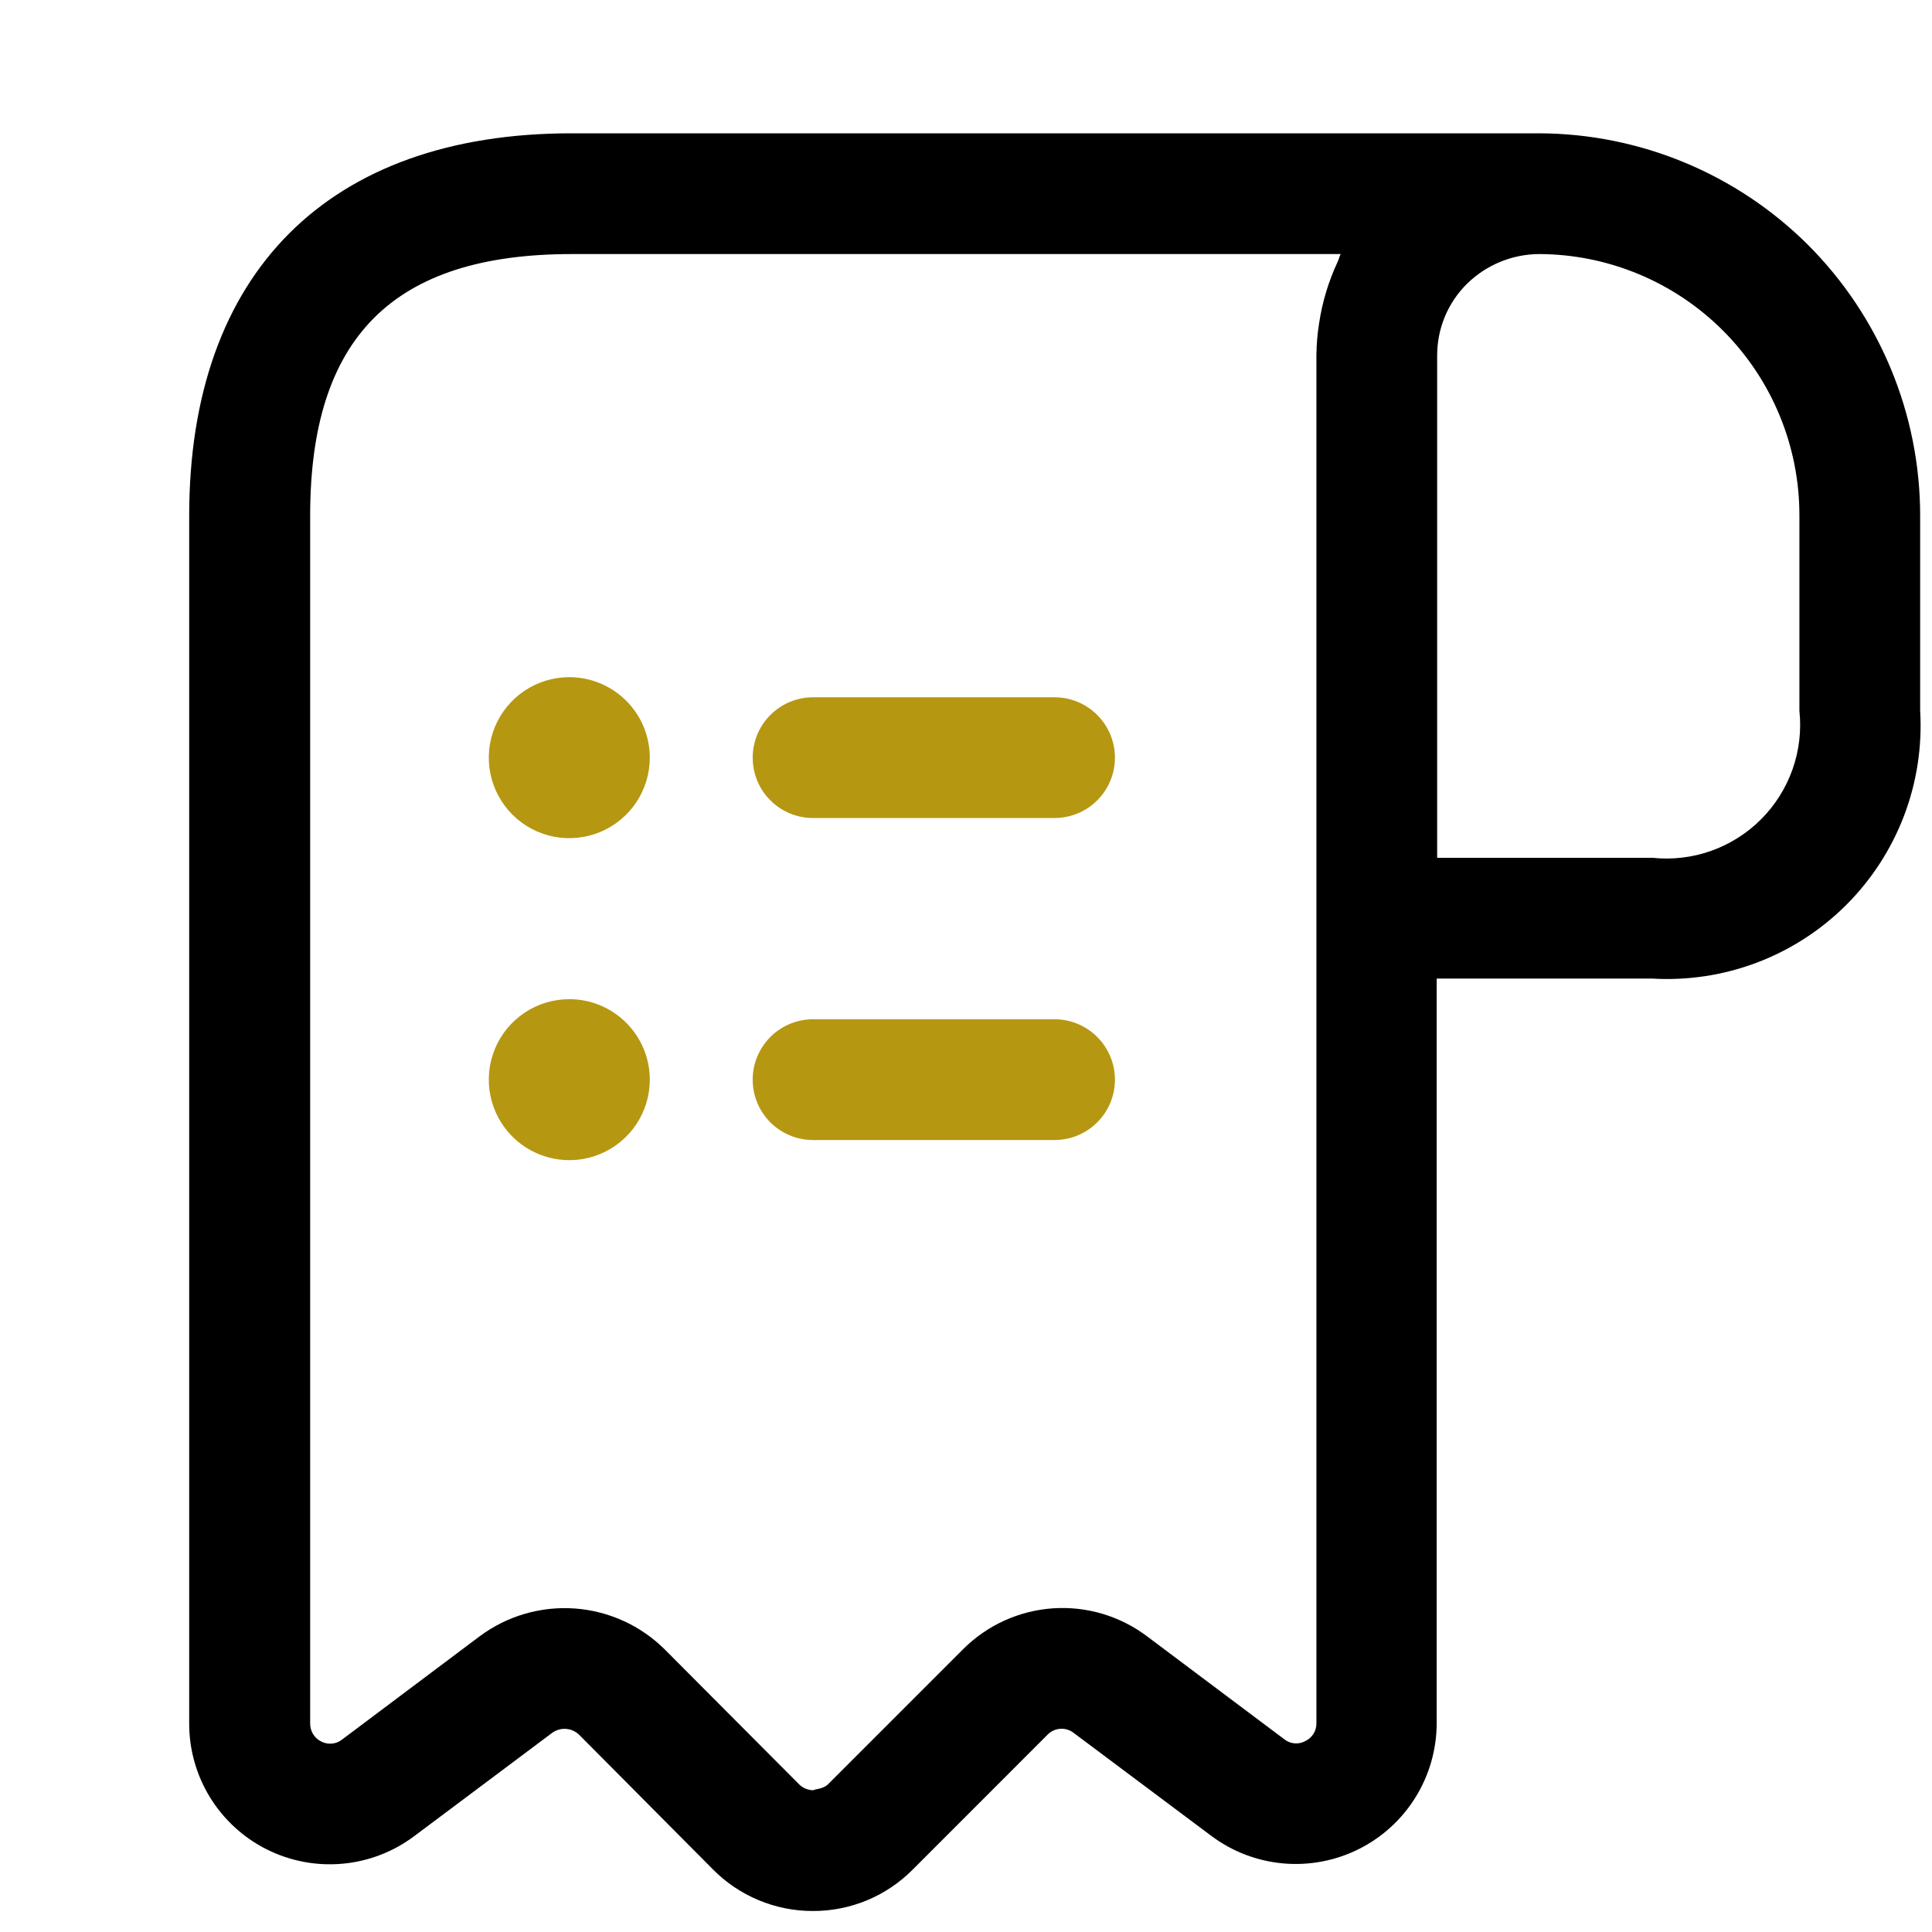
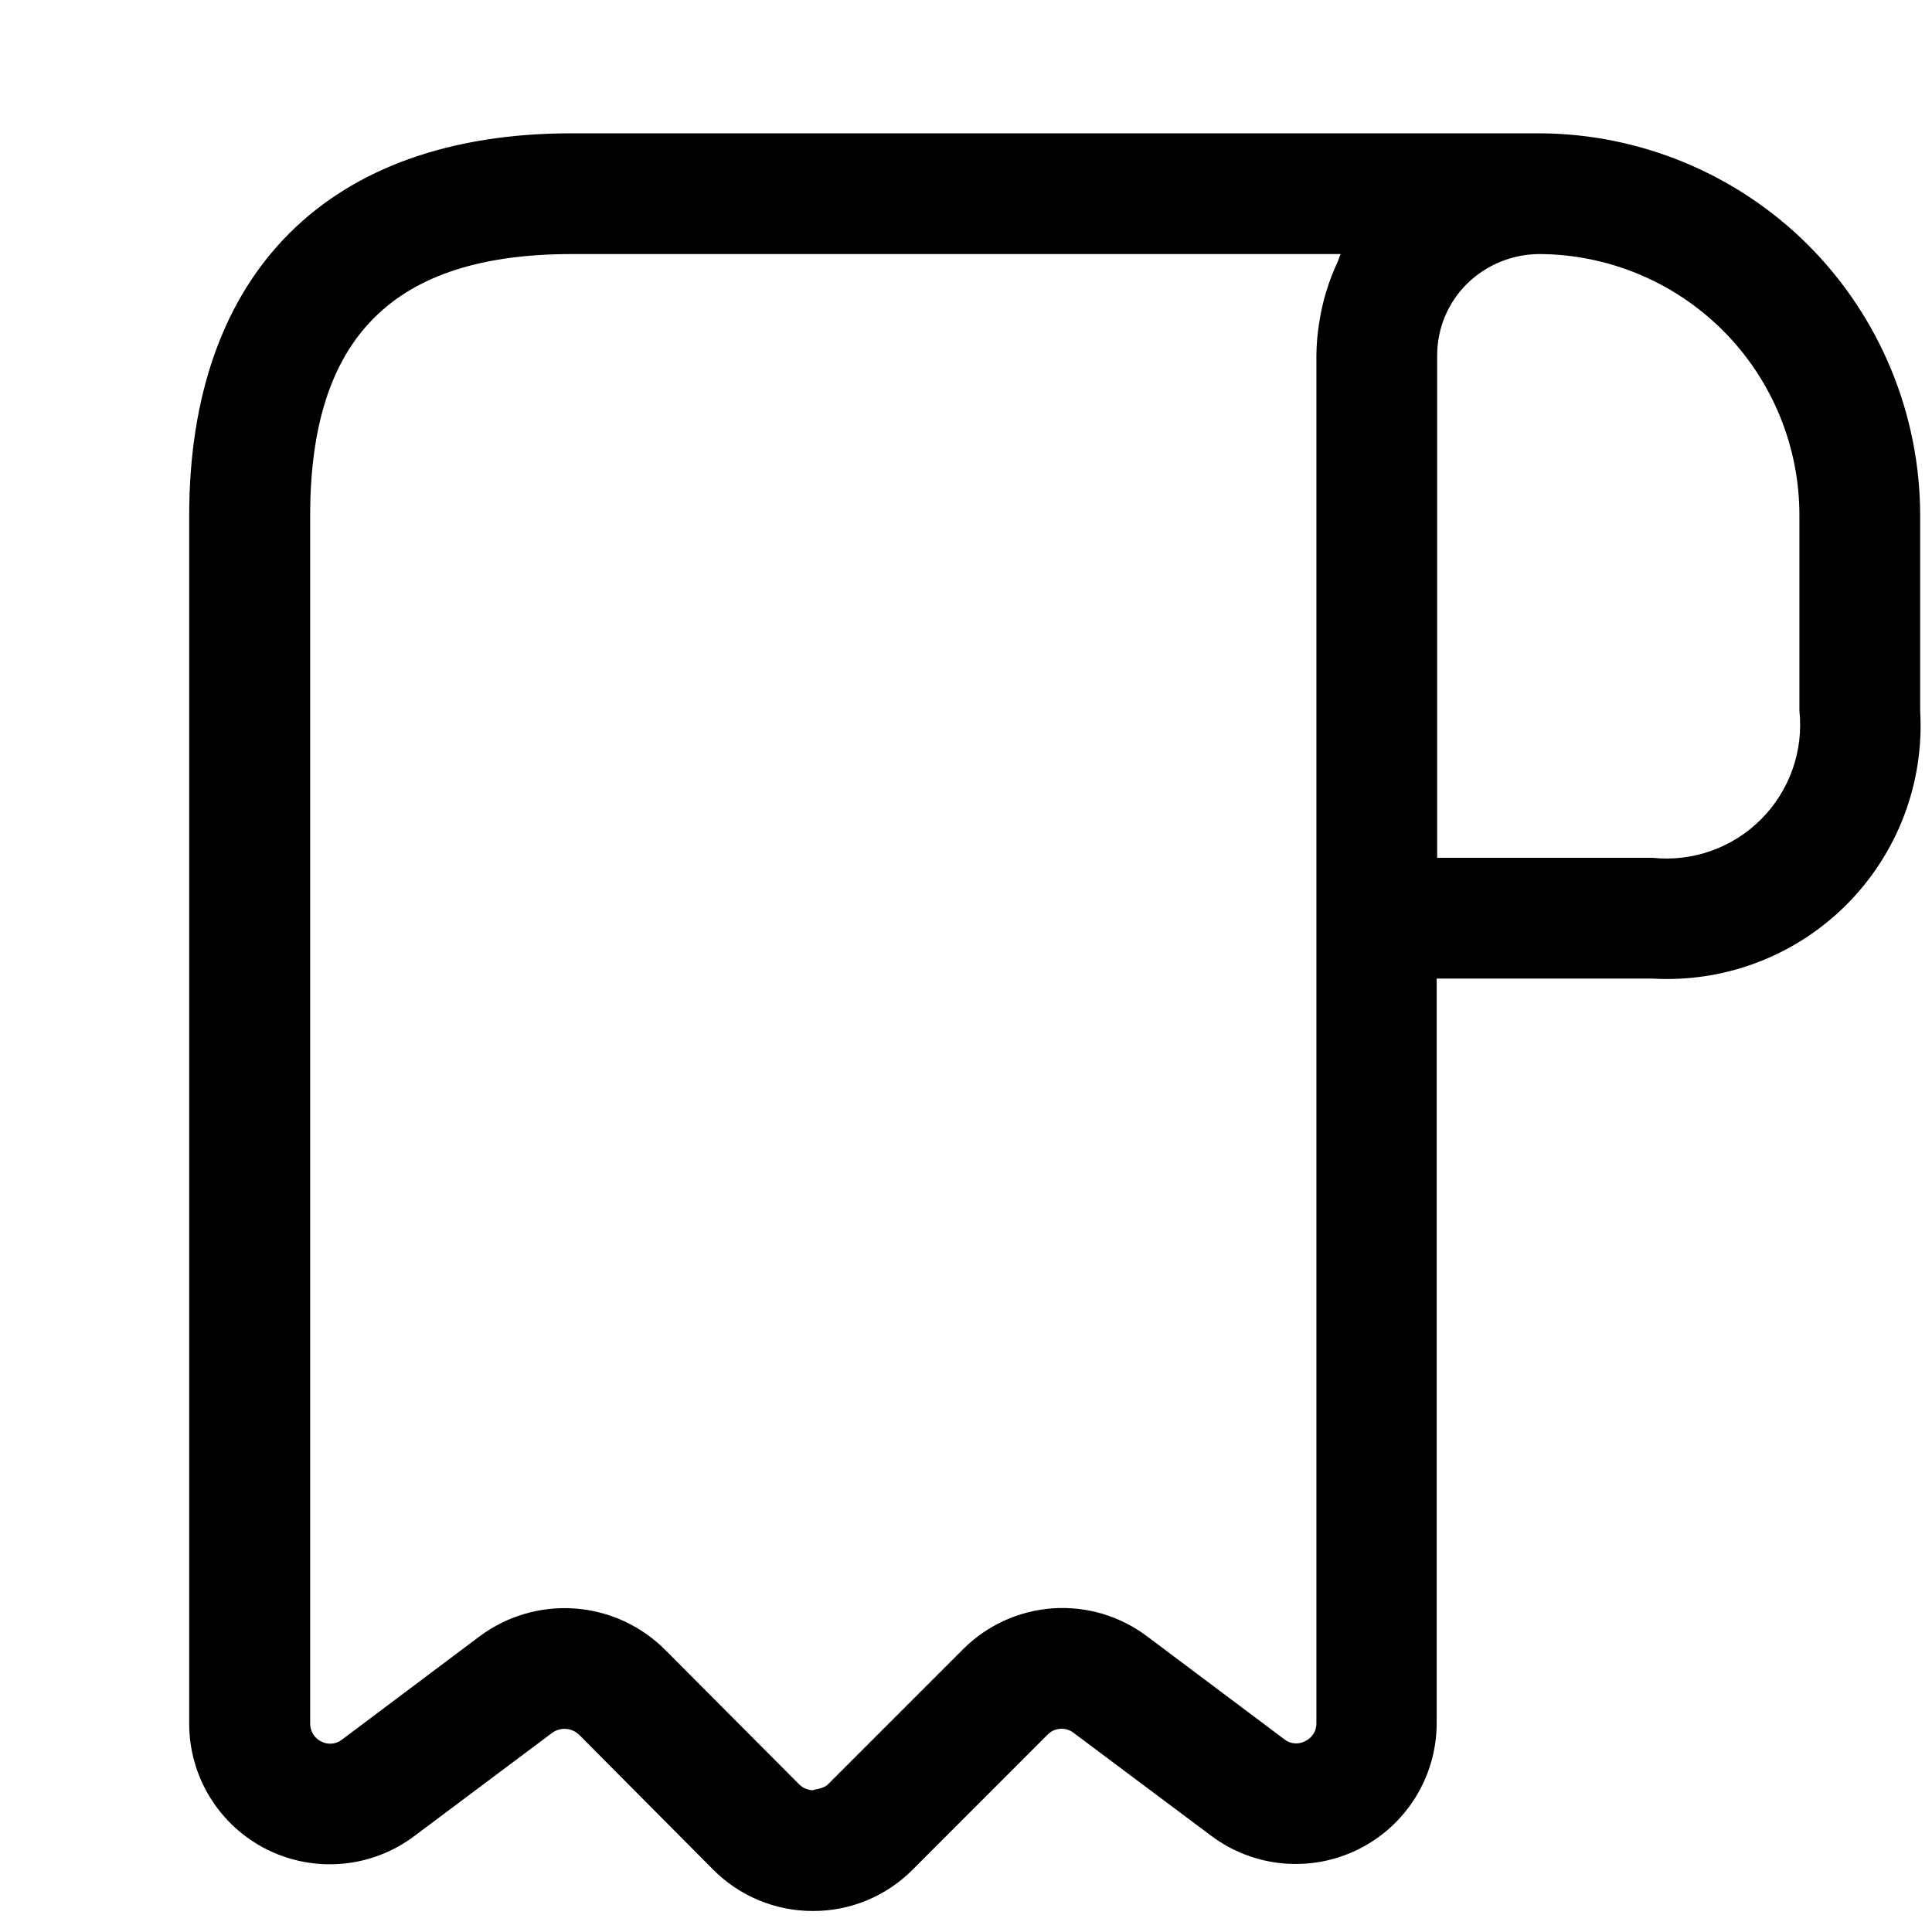
<svg xmlns="http://www.w3.org/2000/svg" width="54" height="54" viewBox="0 0 54 54" fill="none">
  <path d="M50.535 6.845C48.541 4.859 45.845 3.738 43.031 3.726H15.975C9.185 3.726 5.288 7.621 5.288 14.414V48.163C5.285 48.896 5.487 49.614 5.871 50.238C6.255 50.861 6.805 51.365 7.46 51.693C8.115 52.02 8.849 52.158 9.578 52.091C10.307 52.024 11.003 51.755 11.588 51.313L15.433 48.434C15.545 48.352 15.682 48.313 15.82 48.323C15.957 48.333 16.087 48.391 16.187 48.487L19.926 52.249C20.291 52.619 20.726 52.912 21.205 53.111C21.685 53.311 22.199 53.414 22.718 53.413C23.237 53.415 23.75 53.314 24.229 53.116C24.708 52.917 25.143 52.626 25.508 52.258L29.288 48.476C29.383 48.383 29.508 48.328 29.64 48.32C29.773 48.312 29.903 48.352 30.008 48.434L33.856 51.313C34.441 51.751 35.137 52.018 35.865 52.083C36.593 52.148 37.324 52.01 37.978 51.683C38.632 51.356 39.182 50.854 39.566 50.232C39.951 49.611 40.155 48.894 40.156 48.163V27.351H46.175C47.173 27.411 48.174 27.258 49.109 26.904C50.045 26.549 50.895 26 51.603 25.293C52.311 24.586 52.861 23.737 53.218 22.802C53.574 21.866 53.728 20.866 53.669 19.867V14.414C53.669 11.575 52.541 8.853 50.535 6.845ZM36.794 48.161C36.797 48.266 36.769 48.369 36.714 48.458C36.659 48.547 36.579 48.618 36.484 48.663C36.392 48.714 36.286 48.737 36.181 48.727C36.076 48.718 35.976 48.678 35.894 48.611L32.069 45.742C31.314 45.17 30.377 44.889 29.431 44.953C28.485 45.018 27.595 45.422 26.924 46.091L23.144 49.871C22.997 50.015 22.741 50.006 22.739 50.038C22.663 50.038 22.589 50.023 22.52 49.995C22.45 49.966 22.387 49.924 22.334 49.871L18.587 46.109C17.913 45.436 17.02 45.028 16.07 44.958C15.12 44.889 14.177 45.163 13.412 45.731L9.565 48.618C9.484 48.684 9.385 48.724 9.281 48.734C9.177 48.745 9.073 48.725 8.98 48.676C8.884 48.63 8.804 48.557 8.749 48.466C8.694 48.375 8.666 48.27 8.669 48.163V14.414C8.669 9.423 10.994 7.101 15.982 7.101H37.472C37.433 7.175 37.418 7.261 37.384 7.326C37.131 7.869 36.957 8.446 36.869 9.038C36.822 9.33 36.798 9.625 36.794 9.92V48.161ZM50.294 19.867C50.353 20.421 50.287 20.981 50.101 21.506C49.915 22.03 49.615 22.507 49.221 22.901C48.828 23.295 48.351 23.596 47.826 23.782C47.301 23.968 46.742 24.034 46.188 23.976H40.169V9.932C40.169 9.559 40.243 9.19 40.386 8.846C40.53 8.502 40.741 8.19 41.006 7.929C41.544 7.403 42.264 7.106 43.016 7.101C44.95 7.106 46.804 7.88 48.169 9.251C49.533 10.622 50.298 12.479 50.294 14.414V19.867Z" fill="black" />
-   <path d="M29.475 28.489H22.725C22.278 28.489 21.848 28.667 21.532 28.984C21.215 29.3 21.038 29.73 21.038 30.177C21.038 30.625 21.215 31.054 21.532 31.37C21.848 31.687 22.278 31.864 22.725 31.864H29.475C29.923 31.864 30.352 31.687 30.668 31.37C30.985 31.054 31.163 30.625 31.163 30.177C31.163 29.73 30.985 29.3 30.668 28.984C30.352 28.667 29.923 28.489 29.475 28.489ZM29.475 19.489H22.725C22.278 19.489 21.848 19.667 21.532 19.984C21.215 20.3 21.038 20.73 21.038 21.177C21.038 21.625 21.215 22.054 21.532 22.37C21.848 22.687 22.278 22.864 22.725 22.864H29.475C29.923 22.864 30.352 22.687 30.668 22.37C30.985 22.054 31.163 21.625 31.163 21.177C31.163 20.73 30.985 20.3 30.668 19.984C30.352 19.667 29.923 19.489 29.475 19.489ZM15.912 18.927C15.467 18.927 15.032 19.059 14.662 19.306C14.292 19.553 14.004 19.905 13.833 20.316C13.663 20.727 13.618 21.18 13.705 21.616C13.792 22.052 14.007 22.453 14.321 22.768C14.636 23.083 15.037 23.297 15.473 23.384C15.91 23.471 16.362 23.426 16.773 23.256C17.184 23.085 17.536 22.797 17.783 22.427C18.03 22.057 18.162 21.622 18.162 21.177C18.162 20.881 18.104 20.588 17.99 20.314C17.877 20.041 17.71 19.793 17.501 19.584C17.291 19.375 17.042 19.209 16.768 19.096C16.495 18.984 16.201 18.926 15.905 18.927H15.912ZM15.912 27.927C15.467 27.927 15.032 28.059 14.662 28.306C14.292 28.553 14.004 28.905 13.833 29.316C13.663 29.727 13.618 30.18 13.705 30.616C13.792 31.052 14.007 31.453 14.321 31.768C14.636 32.083 15.037 32.297 15.473 32.384C15.91 32.471 16.362 32.426 16.773 32.256C17.184 32.085 17.536 31.797 17.783 31.427C18.03 31.057 18.162 30.622 18.162 30.177C18.162 29.881 18.104 29.588 17.99 29.314C17.877 29.041 17.71 28.793 17.501 28.584C17.291 28.375 17.042 28.209 16.768 28.096C16.495 27.984 16.201 27.926 15.905 27.927H15.912Z" fill="#B69712" />
</svg>